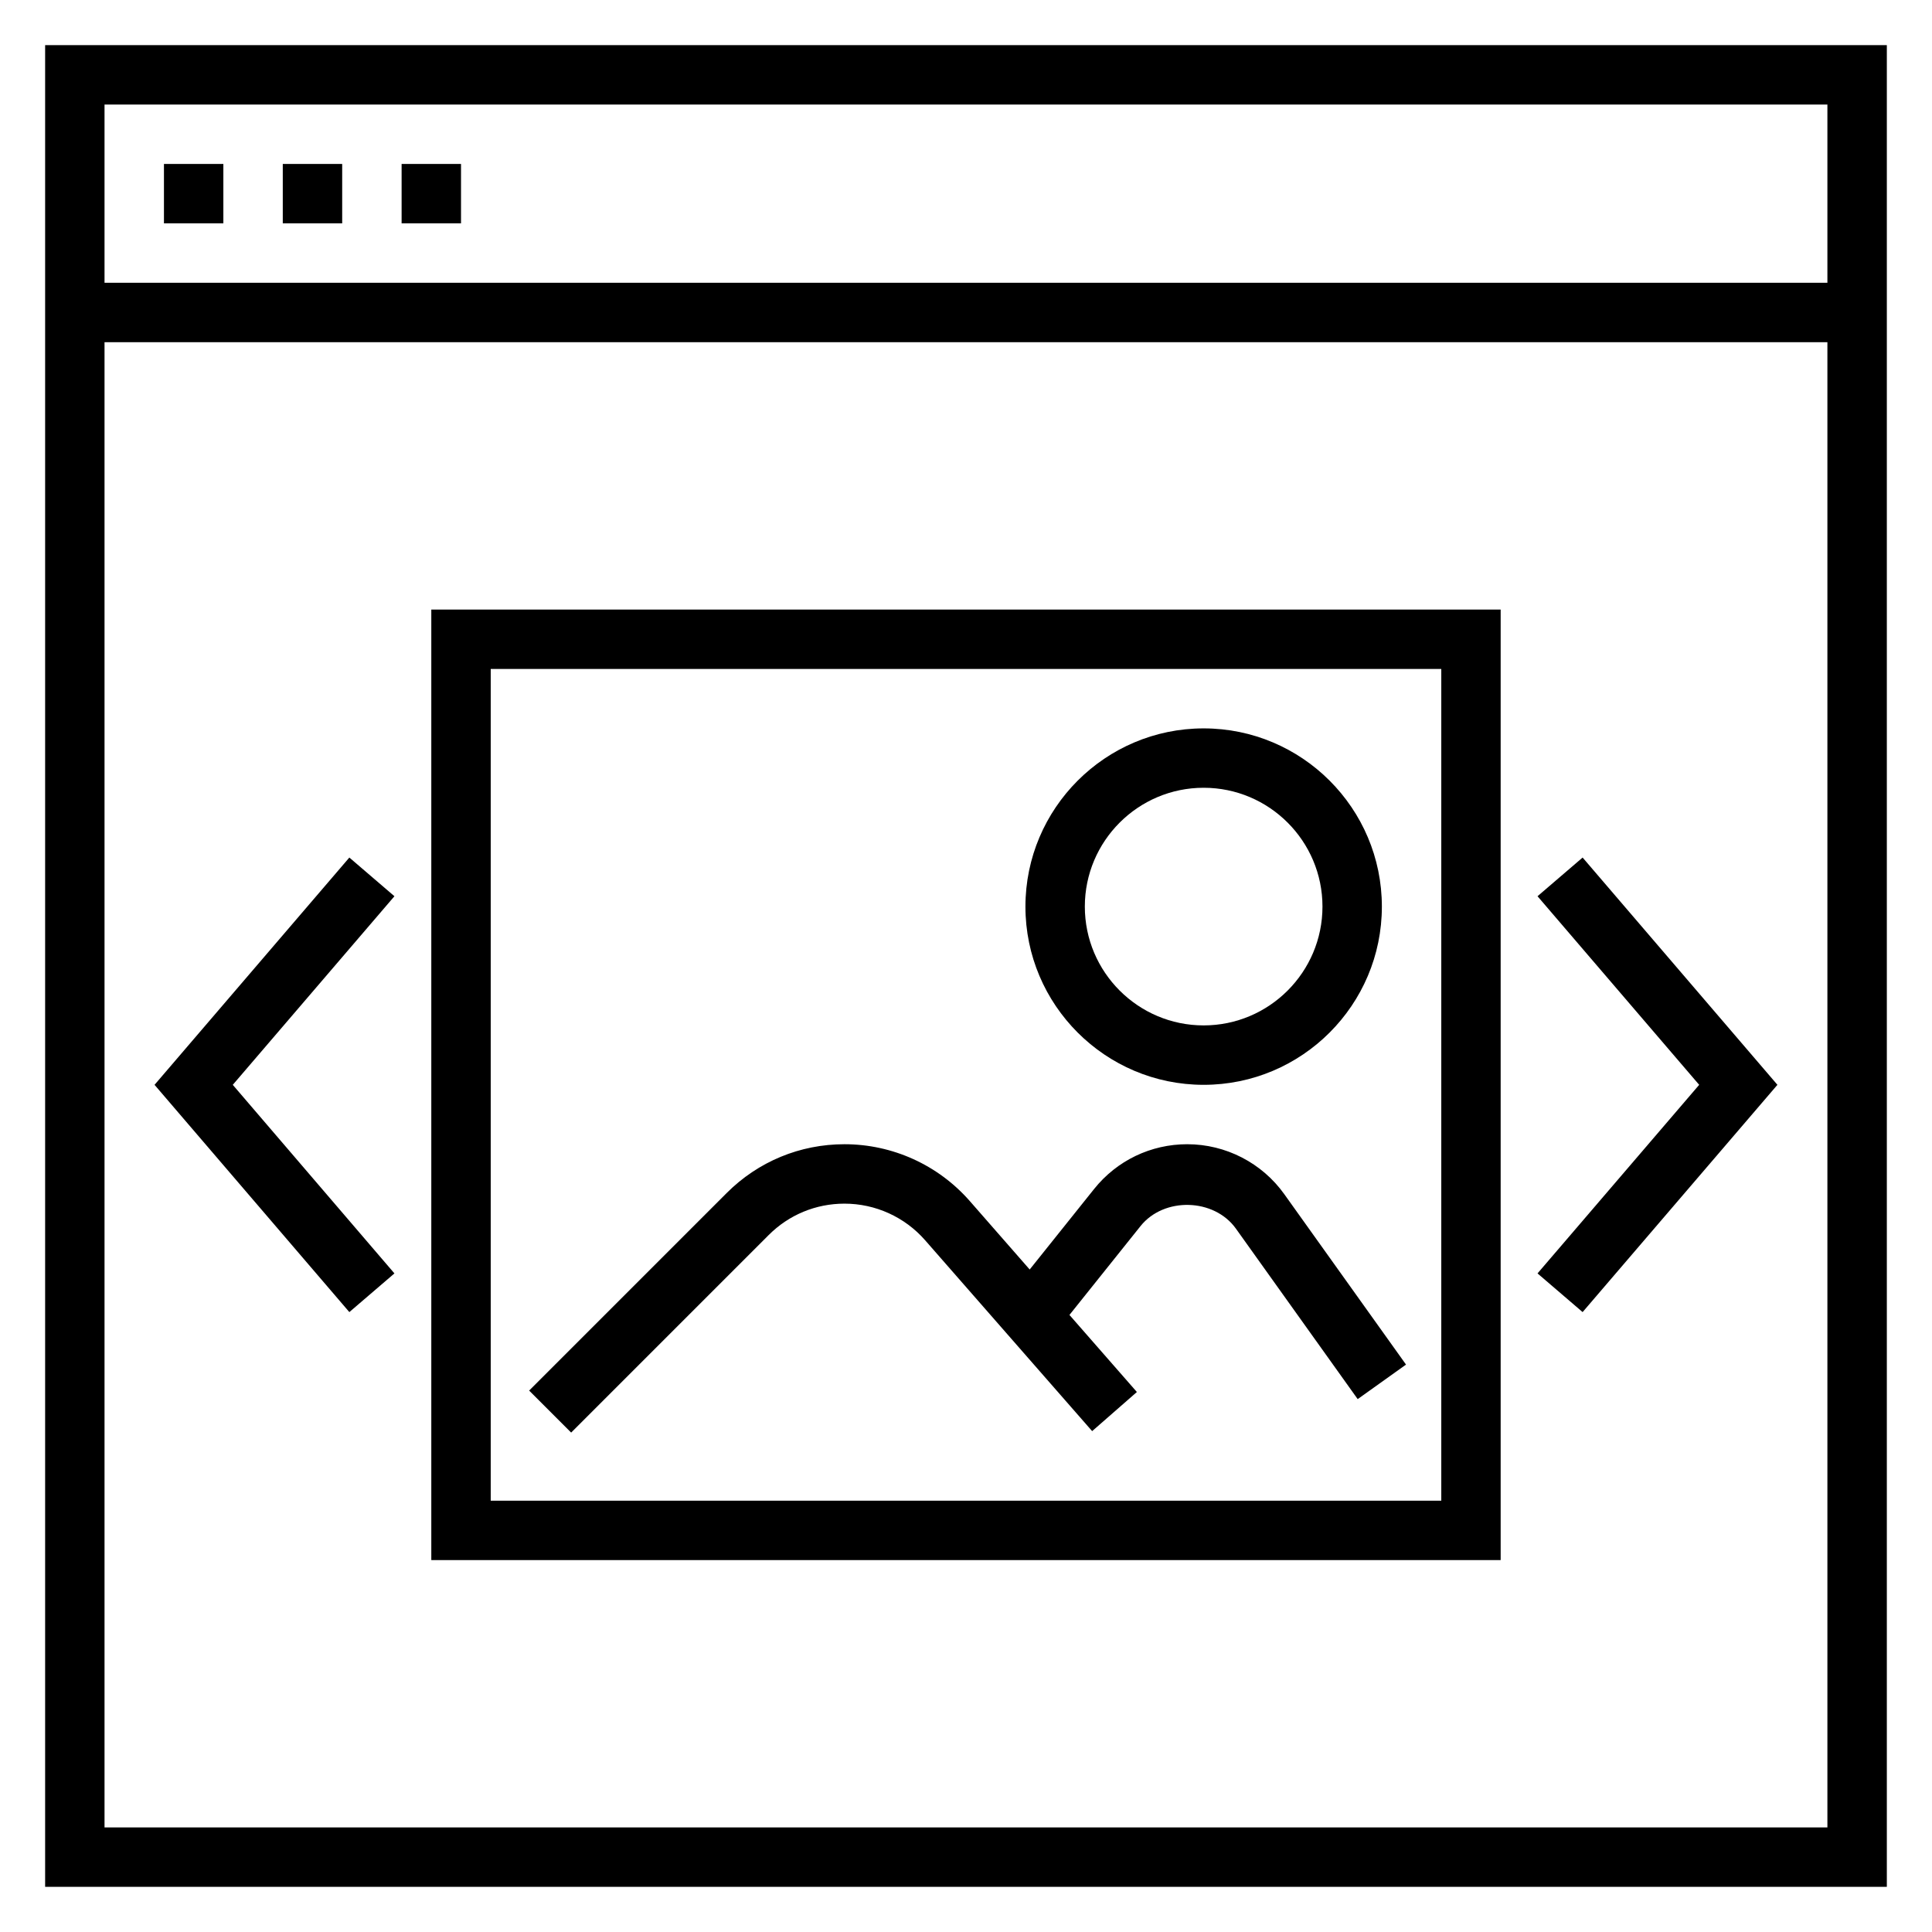
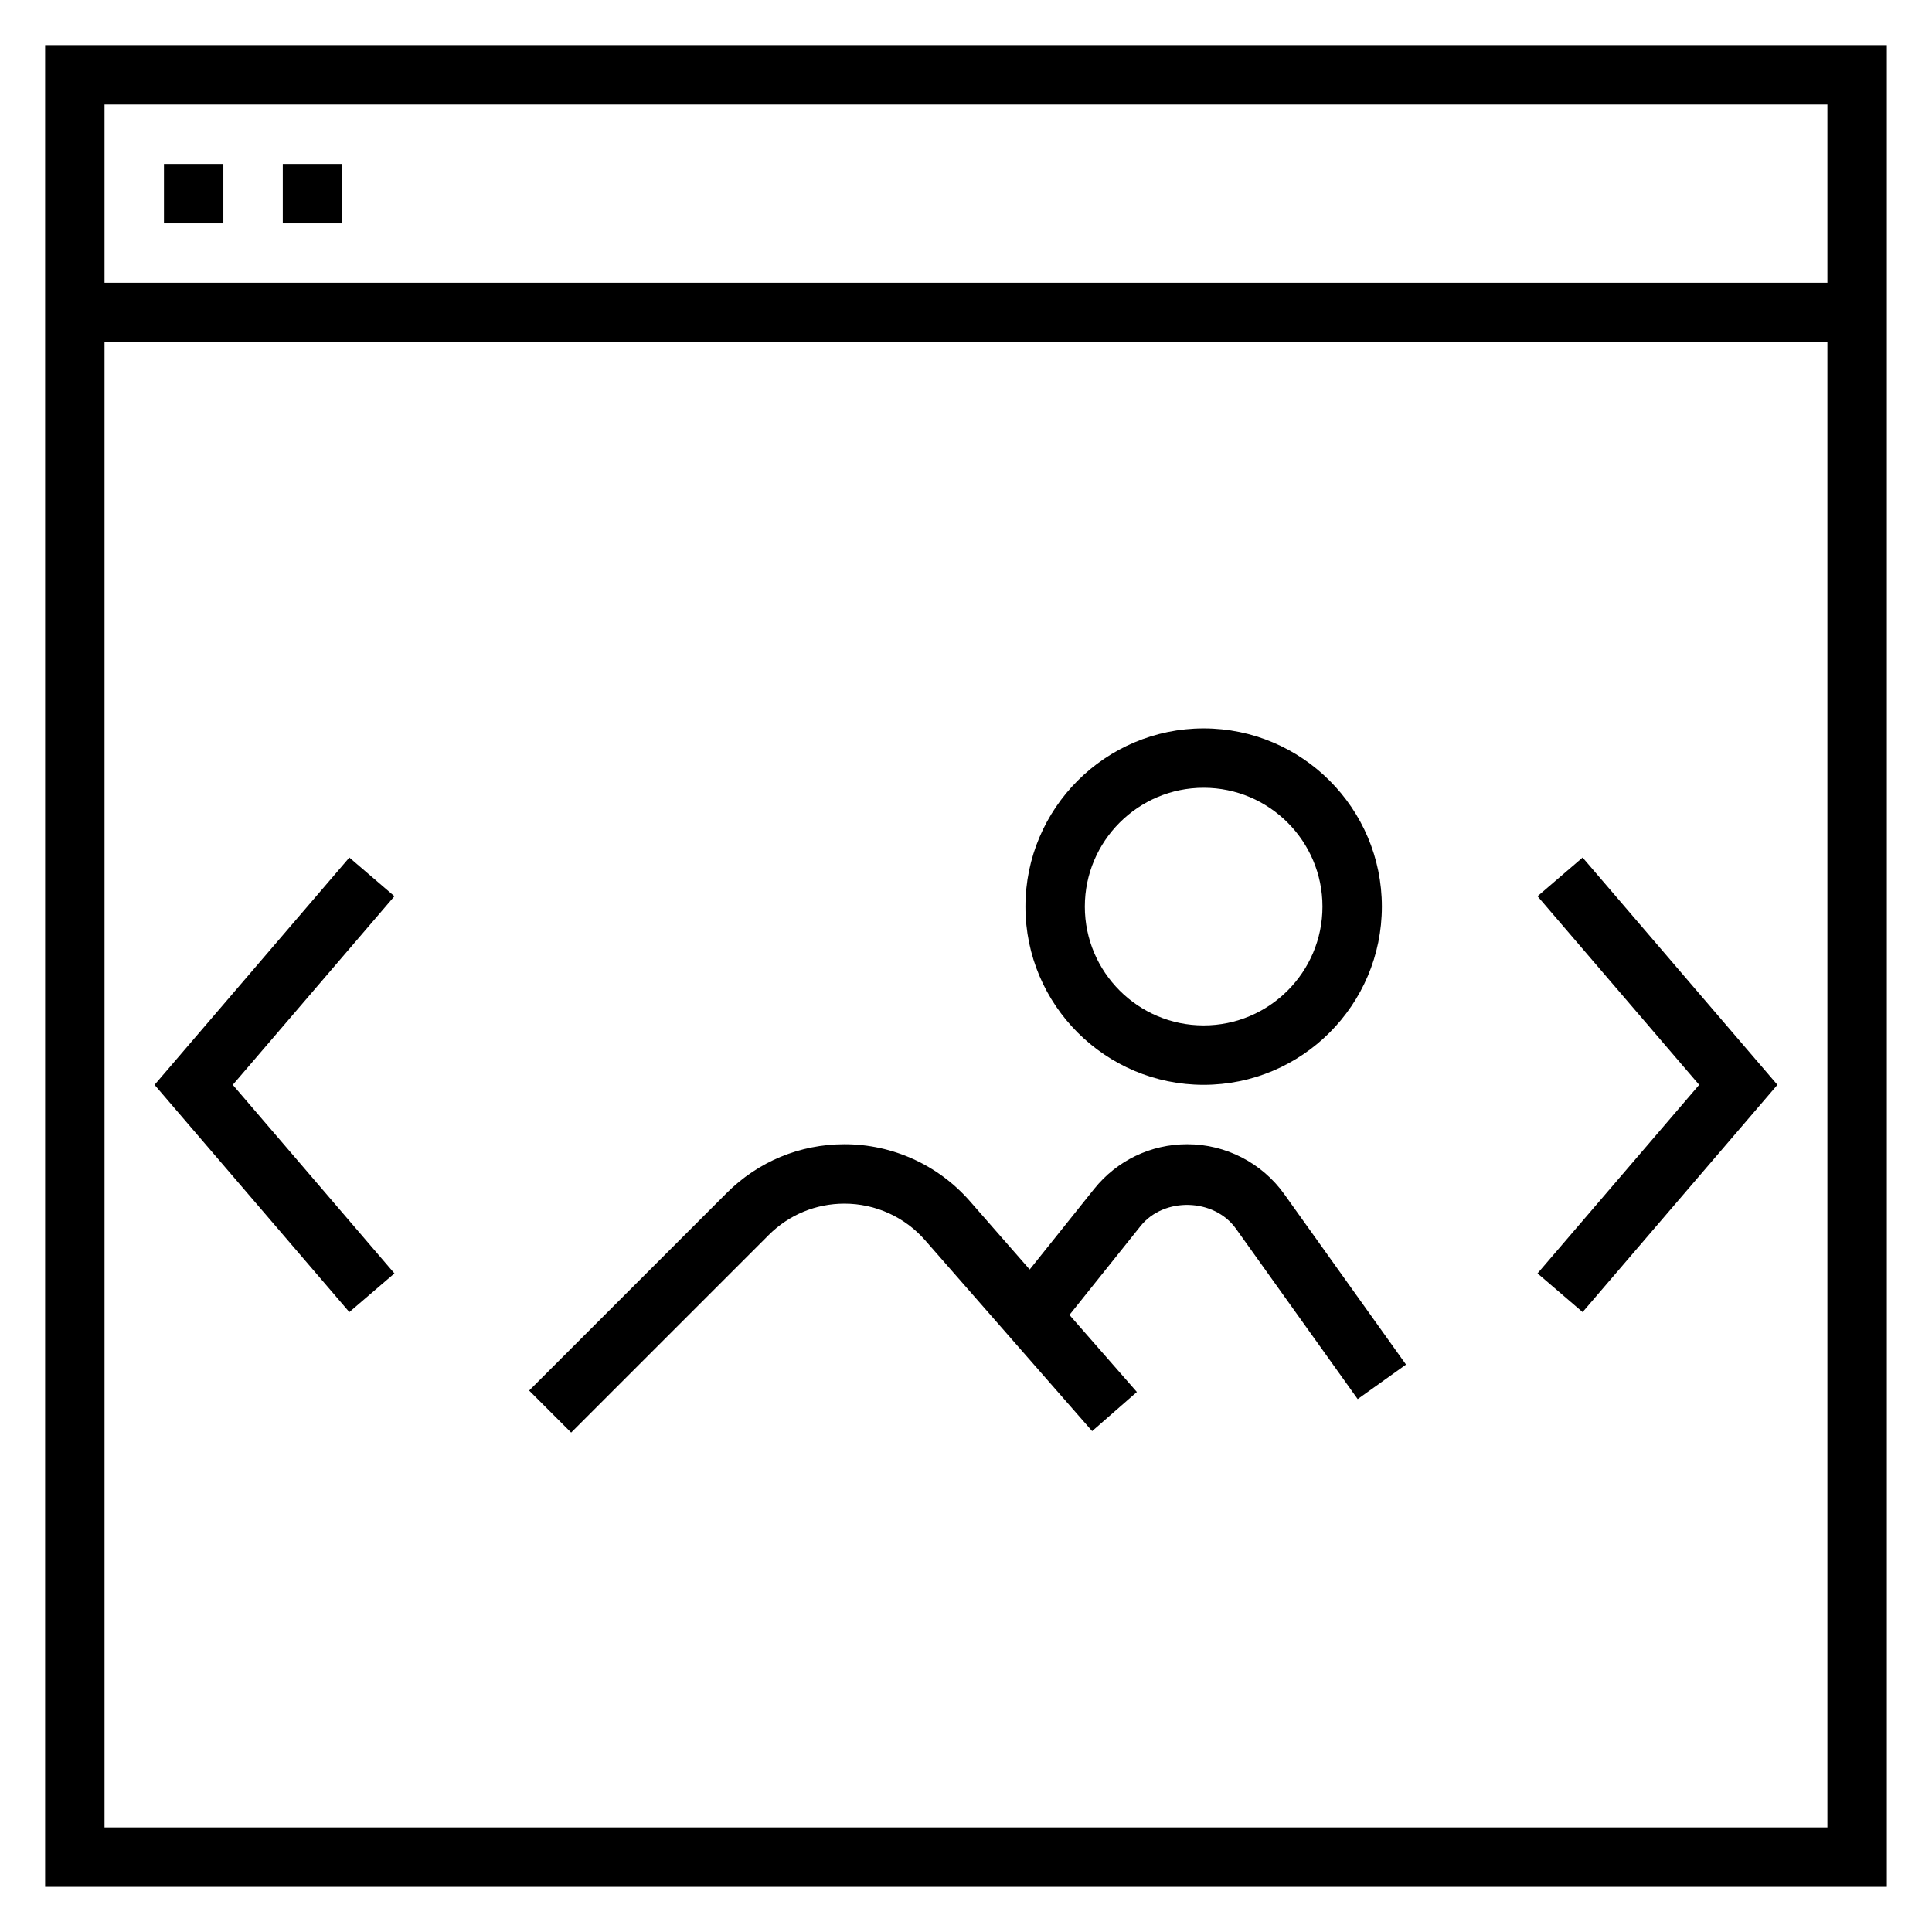
<svg xmlns="http://www.w3.org/2000/svg" fill="#000000" width="800px" height="800px" version="1.1" viewBox="144 144 512 512">
  <g>
    <path d="m155.96 155.96v488.07h488.07v-488.07zm472.32 15.746v47.23h-456.58v-47.23zm-456.58 456.58v-393.6h456.58v393.6z" />
    <path d="m187.45 187.45h15.742v15.742h-15.742z" />
    <path d="m218.94 187.45h15.742v15.742h-15.742z" />
-     <path d="m250.43 187.45h15.742v15.742h-15.742z" />
-     <path d="m258.3 557.44h283.39v-251.9h-283.39zm15.746-236.16h251.91v220.42h-251.91z" />
    <path d="m462.98 431.49c26.047 0 47.23-21.184 47.23-47.23 0-26.047-21.184-47.23-47.23-47.23-26.047 0-47.23 21.184-47.23 47.23-0.004 26.047 21.18 47.23 47.23 47.23zm0-78.723c17.367 0 31.488 14.121 31.488 31.488 0 17.367-14.121 31.488-31.488 31.488-17.367 0-31.488-14.121-31.488-31.488 0-17.363 14.121-31.488 31.488-31.488z" />
    <path d="m551.46 381.51 42.84 49.98-42.84 49.977 11.949 10.25 51.625-60.227-51.625-60.23z" />
    <path d="m236.58 371.26-51.625 60.23 51.625 60.227 11.949-10.25-42.84-49.977 42.84-49.98z" />
    <path d="m458.64 447.23c-9.66 0-18.648 4.32-24.688 11.863l-17.074 21.34-15.863-18.129c-8.383-9.578-20.488-15.074-33.219-15.074-11.793 0-22.875 4.59-31.219 12.934l-52.348 52.348 11.133 11.133 52.348-52.348c5.367-5.371 12.5-8.32 20.086-8.32 8.188 0 15.98 3.535 21.371 9.699l44.266 50.586 11.855-10.367-17.871-20.422 18.836-23.547c6.203-7.769 19.508-7.414 25.285 0.684l32.266 45.168 12.809-9.148-32.266-45.168c-5.91-8.285-15.52-13.23-25.707-13.23z" />
  </g>
</svg>